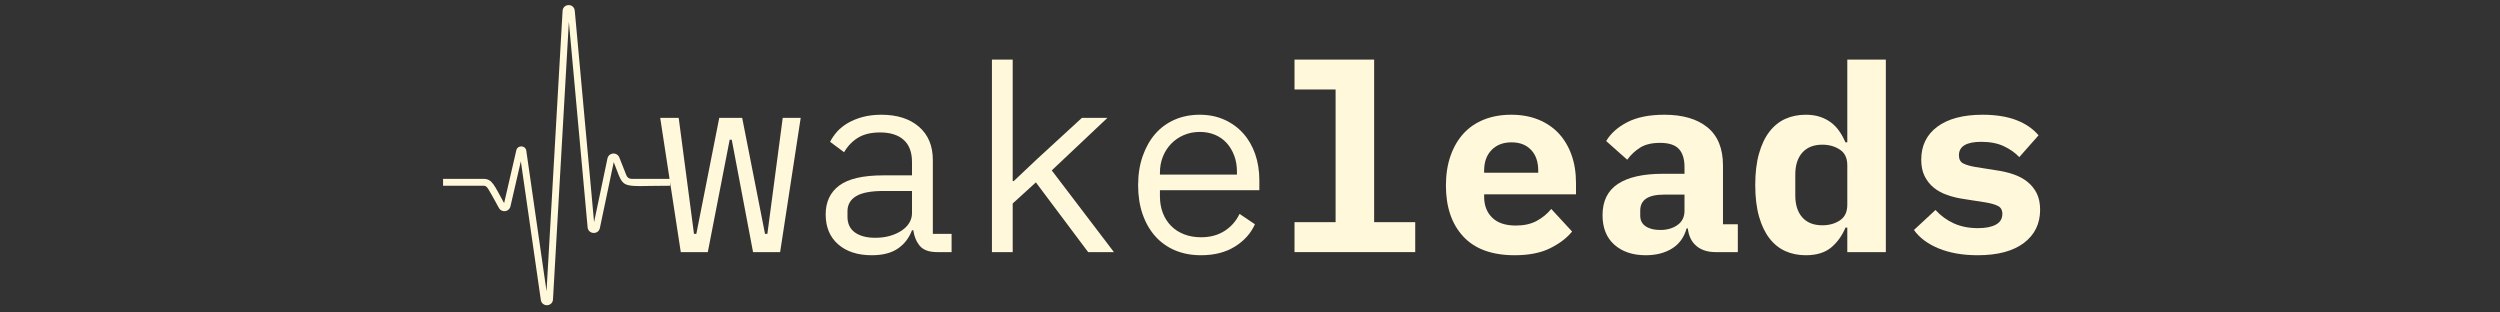
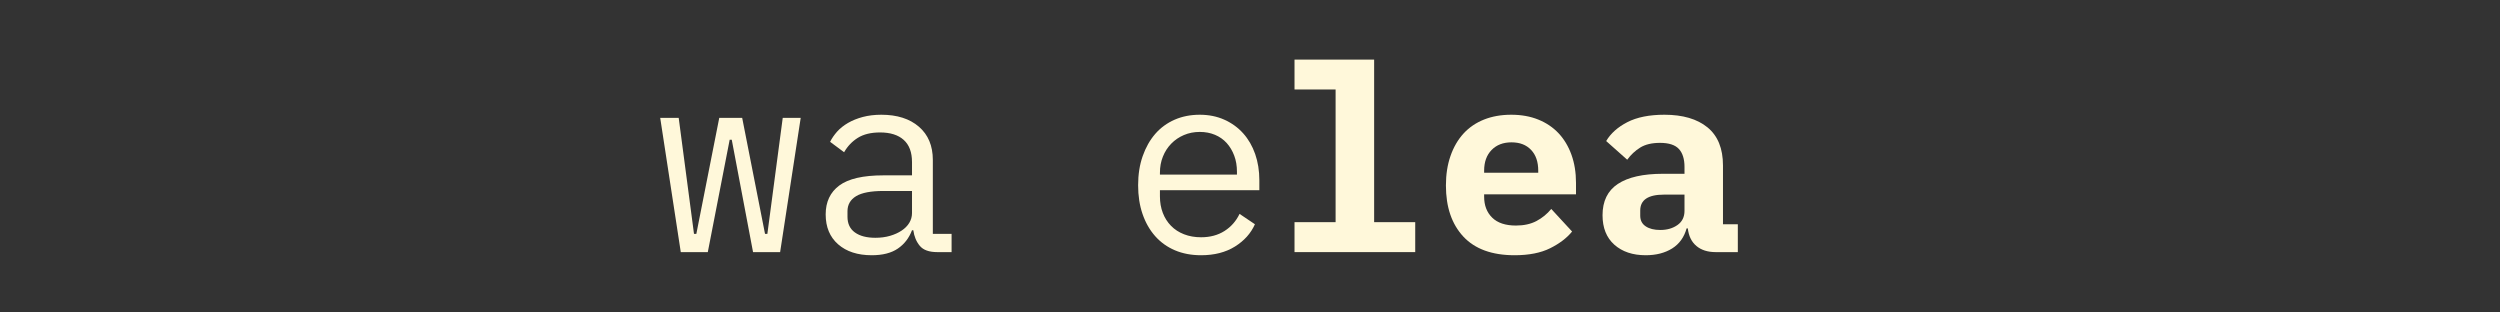
<svg xmlns="http://www.w3.org/2000/svg" width="800" zoomAndPan="magnify" viewBox="0 0 600 75" height="100" preserveAspectRatio="xMidYMid meet" version="1.0">
  <rect x="0" y="0" width="600" height="75" fill="#333333" stroke="none" />
  <defs>
    <g />
    <clipPath id="729d458252">
      <path d="M 106.266 1.203 L 161 1.203 L 161 73.203 L 106.266 73.203 Z M 106.266 1.203 " clip-rule="nonzero" />
    </clipPath>
  </defs>
  <g fill="#fff8da" fill-opacity="1">
    <g transform="translate(156.575, 60.506)">
      <g>
        <path d="M 1.875 -32.219 L 6.312 -32.219 L 9.984 -4.375 L 10.547 -4.375 L 16.047 -32.219 L 21.547 -32.219 L 27.031 -4.375 L 27.594 -4.375 L 31.281 -32.219 L 35.594 -32.219 L 30.656 0 L 24.156 0 L 19.047 -26.969 L 18.547 -26.969 L 13.297 0 L 6.812 0 Z M 1.875 -32.219 " />
      </g>
    </g>
  </g>
  <g fill="#fff8da" fill-opacity="1">
    <g transform="translate(194.037, 60.506)">
      <g>
        <path d="M 30.906 0 C 28.945 0 27.551 -0.5 26.719 -1.5 C 25.883 -2.5 25.363 -3.75 25.156 -5.25 L 24.844 -5.25 C 24.133 -3.375 23 -1.906 21.438 -0.844 C 19.883 0.219 17.797 0.75 15.172 0.75 C 11.797 0.75 9.109 -0.125 7.109 -1.875 C 5.117 -3.625 4.125 -6.016 4.125 -9.047 C 4.125 -12.047 5.211 -14.359 7.391 -15.984 C 9.578 -17.609 13.109 -18.422 17.984 -18.422 L 24.844 -18.422 L 24.844 -21.609 C 24.844 -23.973 24.176 -25.75 22.844 -26.938 C 21.52 -28.125 19.629 -28.719 17.172 -28.719 C 15.004 -28.719 13.234 -28.289 11.859 -27.438 C 10.484 -26.582 9.379 -25.426 8.547 -23.969 L 5.188 -26.469 C 5.602 -27.301 6.16 -28.113 6.859 -28.906 C 7.566 -29.695 8.441 -30.395 9.484 -31 C 10.523 -31.602 11.711 -32.082 13.047 -32.438 C 14.379 -32.789 15.859 -32.969 17.484 -32.969 C 21.273 -32.969 24.281 -32.008 26.5 -30.094 C 28.727 -28.176 29.844 -25.516 29.844 -22.109 L 29.844 -4.375 L 34.344 -4.375 L 34.344 0 Z M 16.047 -3.438 C 17.336 -3.438 18.516 -3.594 19.578 -3.906 C 20.641 -4.219 21.562 -4.633 22.344 -5.156 C 23.133 -5.676 23.75 -6.297 24.188 -7.016 C 24.625 -7.742 24.844 -8.523 24.844 -9.359 L 24.844 -14.672 L 17.984 -14.672 C 14.984 -14.672 12.797 -14.254 11.422 -13.422 C 10.047 -12.586 9.359 -11.379 9.359 -9.797 L 9.359 -8.484 C 9.359 -6.828 9.953 -5.57 11.141 -4.719 C 12.328 -3.863 13.961 -3.438 16.047 -3.438 Z M 16.047 -3.438 " />
      </g>
    </g>
  </g>
  <g fill="#fff8da" fill-opacity="1">
    <g transform="translate(231.5, 60.506)">
      <g>
-         <path d="M 6.562 -46.203 L 11.547 -46.203 L 11.547 -17.047 L 11.797 -17.047 L 17.422 -22.359 L 28.156 -32.219 L 34.281 -32.219 L 20.922 -19.609 L 35.844 0 L 29.656 0 L 17.109 -16.734 L 11.547 -11.672 L 11.547 0 L 6.562 0 Z M 6.562 -46.203 " />
-       </g>
+         </g>
    </g>
  </g>
  <g fill="#fff8da" fill-opacity="1">
    <g transform="translate(268.962, 60.506)">
      <g>
        <path d="M 19.297 0.75 C 16.961 0.75 14.867 0.352 13.016 -0.438 C 11.16 -1.227 9.578 -2.363 8.266 -3.844 C 6.961 -5.32 5.957 -7.086 5.25 -9.141 C 4.539 -11.203 4.188 -13.504 4.188 -16.047 C 4.188 -18.629 4.551 -20.957 5.281 -23.031 C 6.008 -25.113 7.016 -26.895 8.297 -28.375 C 9.586 -29.852 11.141 -30.988 12.953 -31.781 C 14.766 -32.57 16.773 -32.969 18.984 -32.969 C 21.148 -32.969 23.113 -32.57 24.875 -31.781 C 26.645 -30.988 28.156 -29.895 29.406 -28.5 C 30.656 -27.102 31.613 -25.445 32.281 -23.531 C 32.945 -21.625 33.281 -19.523 33.281 -17.234 L 33.281 -14.859 L 9.422 -14.859 L 9.422 -13.359 C 9.422 -11.941 9.648 -10.629 10.109 -9.422 C 10.566 -8.223 11.223 -7.188 12.078 -6.312 C 12.93 -5.438 13.973 -4.758 15.203 -4.281 C 16.43 -3.801 17.797 -3.562 19.297 -3.562 C 21.461 -3.562 23.332 -4.062 24.906 -5.062 C 26.488 -6.062 27.695 -7.43 28.531 -9.172 L 32.219 -6.688 C 31.258 -4.52 29.664 -2.738 27.438 -1.344 C 25.207 0.051 22.492 0.75 19.297 0.75 Z M 18.984 -28.844 C 17.609 -28.844 16.336 -28.594 15.172 -28.094 C 14.004 -27.594 12.992 -26.906 12.141 -26.031 C 11.285 -25.156 10.617 -24.125 10.141 -22.938 C 9.66 -21.758 9.422 -20.461 9.422 -19.047 L 9.422 -18.609 L 27.906 -18.609 L 27.906 -19.297 C 27.906 -20.711 27.688 -22 27.25 -23.156 C 26.812 -24.32 26.207 -25.332 25.438 -26.188 C 24.664 -27.039 23.727 -27.695 22.625 -28.156 C 21.531 -28.613 20.316 -28.844 18.984 -28.844 Z M 18.984 -28.844 " />
      </g>
    </g>
  </g>
  <g fill="#fff8da" fill-opacity="1">
    <g transform="translate(306.434, 60.506)">
      <g>
        <path d="M 4.25 -7.188 L 14.109 -7.188 L 14.109 -39.031 L 4.25 -39.031 L 4.25 -46.203 L 23.359 -46.203 L 23.359 -7.188 L 33.219 -7.188 L 33.219 0 L 4.25 0 Z M 4.25 -7.188 " />
      </g>
    </g>
  </g>
  <g fill="#fff8da" fill-opacity="1">
    <g transform="translate(343.896, 60.506)">
      <g>
        <path d="M 19.609 0.75 C 14.191 0.75 10.086 -0.742 7.297 -3.734 C 4.516 -6.734 3.125 -10.816 3.125 -15.984 C 3.125 -18.609 3.488 -20.969 4.219 -23.062 C 4.945 -25.164 5.984 -26.957 7.328 -28.438 C 8.68 -29.914 10.328 -31.039 12.266 -31.812 C 14.203 -32.582 16.379 -32.969 18.797 -32.969 C 21.211 -32.969 23.375 -32.582 25.281 -31.812 C 27.195 -31.039 28.82 -29.945 30.156 -28.531 C 31.488 -27.113 32.52 -25.395 33.25 -23.375 C 33.977 -21.363 34.344 -19.109 34.344 -16.609 L 34.344 -13.859 L 12.297 -13.859 L 12.297 -13.297 C 12.297 -11.211 12.941 -9.535 14.234 -8.266 C 15.523 -7.004 17.422 -6.375 19.922 -6.375 C 21.836 -6.375 23.477 -6.734 24.844 -7.453 C 26.219 -8.18 27.406 -9.148 28.406 -10.359 L 33.406 -4.938 C 32.156 -3.395 30.406 -2.062 28.156 -0.938 C 25.906 0.188 23.055 0.75 19.609 0.75 Z M 18.859 -26.344 C 16.859 -26.344 15.266 -25.727 14.078 -24.5 C 12.891 -23.281 12.297 -21.629 12.297 -19.547 L 12.297 -19.047 L 25.281 -19.047 L 25.281 -19.547 C 25.281 -21.672 24.707 -23.332 23.562 -24.531 C 22.426 -25.738 20.859 -26.344 18.859 -26.344 Z M 18.859 -26.344 " />
      </g>
    </g>
  </g>
  <g fill="#fff8da" fill-opacity="1">
    <g transform="translate(381.359, 60.506)">
      <g>
        <path d="M 30.406 0 C 28.488 0 26.945 -0.488 25.781 -1.469 C 24.613 -2.445 23.926 -3.852 23.719 -5.688 L 23.422 -5.688 C 22.836 -3.562 21.68 -1.957 19.953 -0.875 C 18.223 0.207 16.109 0.75 13.609 0.75 C 10.484 0.75 7.973 -0.094 6.078 -1.781 C 4.191 -3.469 3.25 -5.828 3.25 -8.859 C 3.25 -12.234 4.473 -14.734 6.922 -16.359 C 9.379 -17.984 12.984 -18.797 17.734 -18.797 L 22.922 -18.797 L 22.922 -20.422 C 22.922 -22.336 22.473 -23.781 21.578 -24.75 C 20.68 -25.727 19.172 -26.219 17.047 -26.219 C 15.086 -26.219 13.504 -25.844 12.297 -25.094 C 11.086 -24.344 10.047 -23.367 9.172 -22.172 L 4.125 -26.656 C 5.207 -28.488 6.898 -30 9.203 -31.188 C 11.516 -32.375 14.484 -32.969 18.109 -32.969 C 22.516 -32.969 25.957 -31.957 28.438 -29.938 C 30.914 -27.914 32.156 -24.867 32.156 -20.797 L 32.156 -6.688 L 35.719 -6.688 L 35.719 0 Z M 17.109 -5.312 C 18.734 -5.312 20.109 -5.707 21.234 -6.5 C 22.359 -7.289 22.922 -8.43 22.922 -9.922 L 22.922 -13.797 L 17.984 -13.797 C 14.191 -13.797 12.297 -12.523 12.297 -9.984 L 12.297 -8.734 C 12.297 -7.617 12.734 -6.77 13.609 -6.188 C 14.484 -5.602 15.648 -5.312 17.109 -5.312 Z M 17.109 -5.312 " />
      </g>
    </g>
  </g>
  <g fill="#fff8da" fill-opacity="1">
    <g transform="translate(418.821, 60.506)">
      <g>
-         <path d="M 24.531 -5.875 L 24.094 -5.875 C 23.27 -3.914 22.117 -2.32 20.641 -1.094 C 19.16 0.133 17.129 0.75 14.547 0.75 C 12.754 0.75 11.117 0.414 9.641 -0.25 C 8.172 -0.914 6.906 -1.938 5.844 -3.312 C 4.781 -4.688 3.945 -6.43 3.344 -8.547 C 2.738 -10.672 2.438 -13.191 2.438 -16.109 C 2.438 -19.023 2.738 -21.539 3.344 -23.656 C 3.945 -25.781 4.781 -27.531 5.844 -28.906 C 6.906 -30.281 8.172 -31.301 9.641 -31.969 C 11.117 -32.633 12.754 -32.969 14.547 -32.969 C 15.836 -32.969 16.984 -32.801 17.984 -32.469 C 18.984 -32.133 19.867 -31.676 20.641 -31.094 C 21.41 -30.508 22.07 -29.812 22.625 -29 C 23.188 -28.188 23.676 -27.301 24.094 -26.344 L 24.531 -26.344 L 24.531 -46.203 L 33.781 -46.203 L 33.781 0 L 24.531 0 Z M 18.547 -6.438 C 20.172 -6.438 21.57 -6.828 22.75 -7.609 C 23.938 -8.398 24.531 -9.648 24.531 -11.359 L 24.531 -20.859 C 24.531 -22.566 23.938 -23.812 22.75 -24.594 C 21.57 -25.383 20.172 -25.781 18.547 -25.781 C 16.461 -25.781 14.859 -25.145 13.734 -23.875 C 12.609 -22.613 12.047 -20.859 12.047 -18.609 L 12.047 -13.609 C 12.047 -11.359 12.609 -9.598 13.734 -8.328 C 14.859 -7.066 16.461 -6.438 18.547 -6.438 Z M 18.547 -6.438 " />
-       </g>
+         </g>
    </g>
  </g>
  <g fill="#fff8da" fill-opacity="1">
    <g transform="translate(456.284, 60.506)">
      <g>
-         <path d="M 18.359 0.75 C 14.773 0.75 11.66 0.207 9.016 -0.875 C 6.379 -1.957 4.395 -3.438 3.062 -5.312 L 8.234 -10.109 C 9.484 -8.734 10.953 -7.66 12.641 -6.891 C 14.328 -6.129 16.254 -5.75 18.422 -5.75 C 20.254 -5.75 21.688 -6.031 22.719 -6.594 C 23.758 -7.156 24.281 -8.016 24.281 -9.172 C 24.281 -10.086 23.926 -10.723 23.219 -11.078 C 22.52 -11.43 21.547 -11.711 20.297 -11.922 L 15.109 -12.734 C 13.648 -12.941 12.297 -13.266 11.047 -13.703 C 9.797 -14.141 8.711 -14.734 7.797 -15.484 C 6.891 -16.234 6.164 -17.148 5.625 -18.234 C 5.082 -19.316 4.812 -20.629 4.812 -22.172 C 4.812 -25.535 6.098 -28.176 8.672 -30.094 C 11.254 -32.008 14.879 -32.969 19.547 -32.969 C 22.703 -32.969 25.395 -32.539 27.625 -31.688 C 29.852 -30.832 31.633 -29.613 32.969 -28.031 L 28.344 -22.797 C 27.383 -23.828 26.156 -24.695 24.656 -25.406 C 23.164 -26.113 21.359 -26.469 19.234 -26.469 C 15.648 -26.469 13.859 -25.391 13.859 -23.234 C 13.859 -22.273 14.211 -21.617 14.922 -21.266 C 15.629 -20.91 16.609 -20.629 17.859 -20.422 L 22.984 -19.609 C 24.43 -19.398 25.781 -19.078 27.031 -18.641 C 28.281 -18.203 29.375 -17.609 30.312 -16.859 C 31.25 -16.109 31.988 -15.191 32.531 -14.109 C 33.07 -13.023 33.344 -11.711 33.344 -10.172 C 33.344 -6.805 32.039 -4.145 29.438 -2.188 C 26.832 -0.227 23.141 0.75 18.359 0.75 Z M 18.359 0.75 " />
-       </g>
+         </g>
    </g>
  </g>
  <g clip-path="url(#729d458252)">
-     <path fill="#fff8da" d="M 124.676 36.426 C 124.676 36.43 124.676 36.438 124.676 36.445 Z M 131.434 71.734 L 131.434 71.738 C 131.434 71.738 131.434 71.734 131.434 71.734 Z M 131.062 71.777 Z M 129.793 71.945 L 125.004 38.711 L 122.508 49.535 C 122.203 50.859 120.422 51.117 119.754 49.93 C 116.957 44.934 116.984 44.578 116 44.578 L 106.336 44.578 L 106.336 42.922 L 116 42.922 C 118.176 42.922 118.578 44.441 120.988 48.75 L 123.914 36.074 C 124.219 34.758 126.164 34.84 126.316 36.215 L 131.168 69.898 L 135.02 2.609 C 135.059 1.824 135.66 1.238 136.453 1.223 C 137.223 1.195 137.871 1.766 137.941 2.555 L 142.578 53.316 L 145.789 38.031 C 145.926 37.379 146.461 36.906 147.121 36.852 C 147.773 36.793 148.391 37.172 148.633 37.785 L 150.344 42.105 C 150.543 42.602 151.012 42.922 151.547 42.922 L 160.867 42.922 L 160.867 44.578 C 148.234 44.578 150.016 45.766 147.297 38.906 L 143.973 54.727 C 143.621 56.391 141.188 56.266 141.027 54.559 L 136.527 5.238 L 132.715 71.867 C 132.676 72.641 132.082 73.227 131.297 73.25 C 130.52 73.277 129.879 72.73 129.793 71.945 " fill-opacity="1" fill-rule="nonzero" />
-   </g>
+     </g>
</svg>